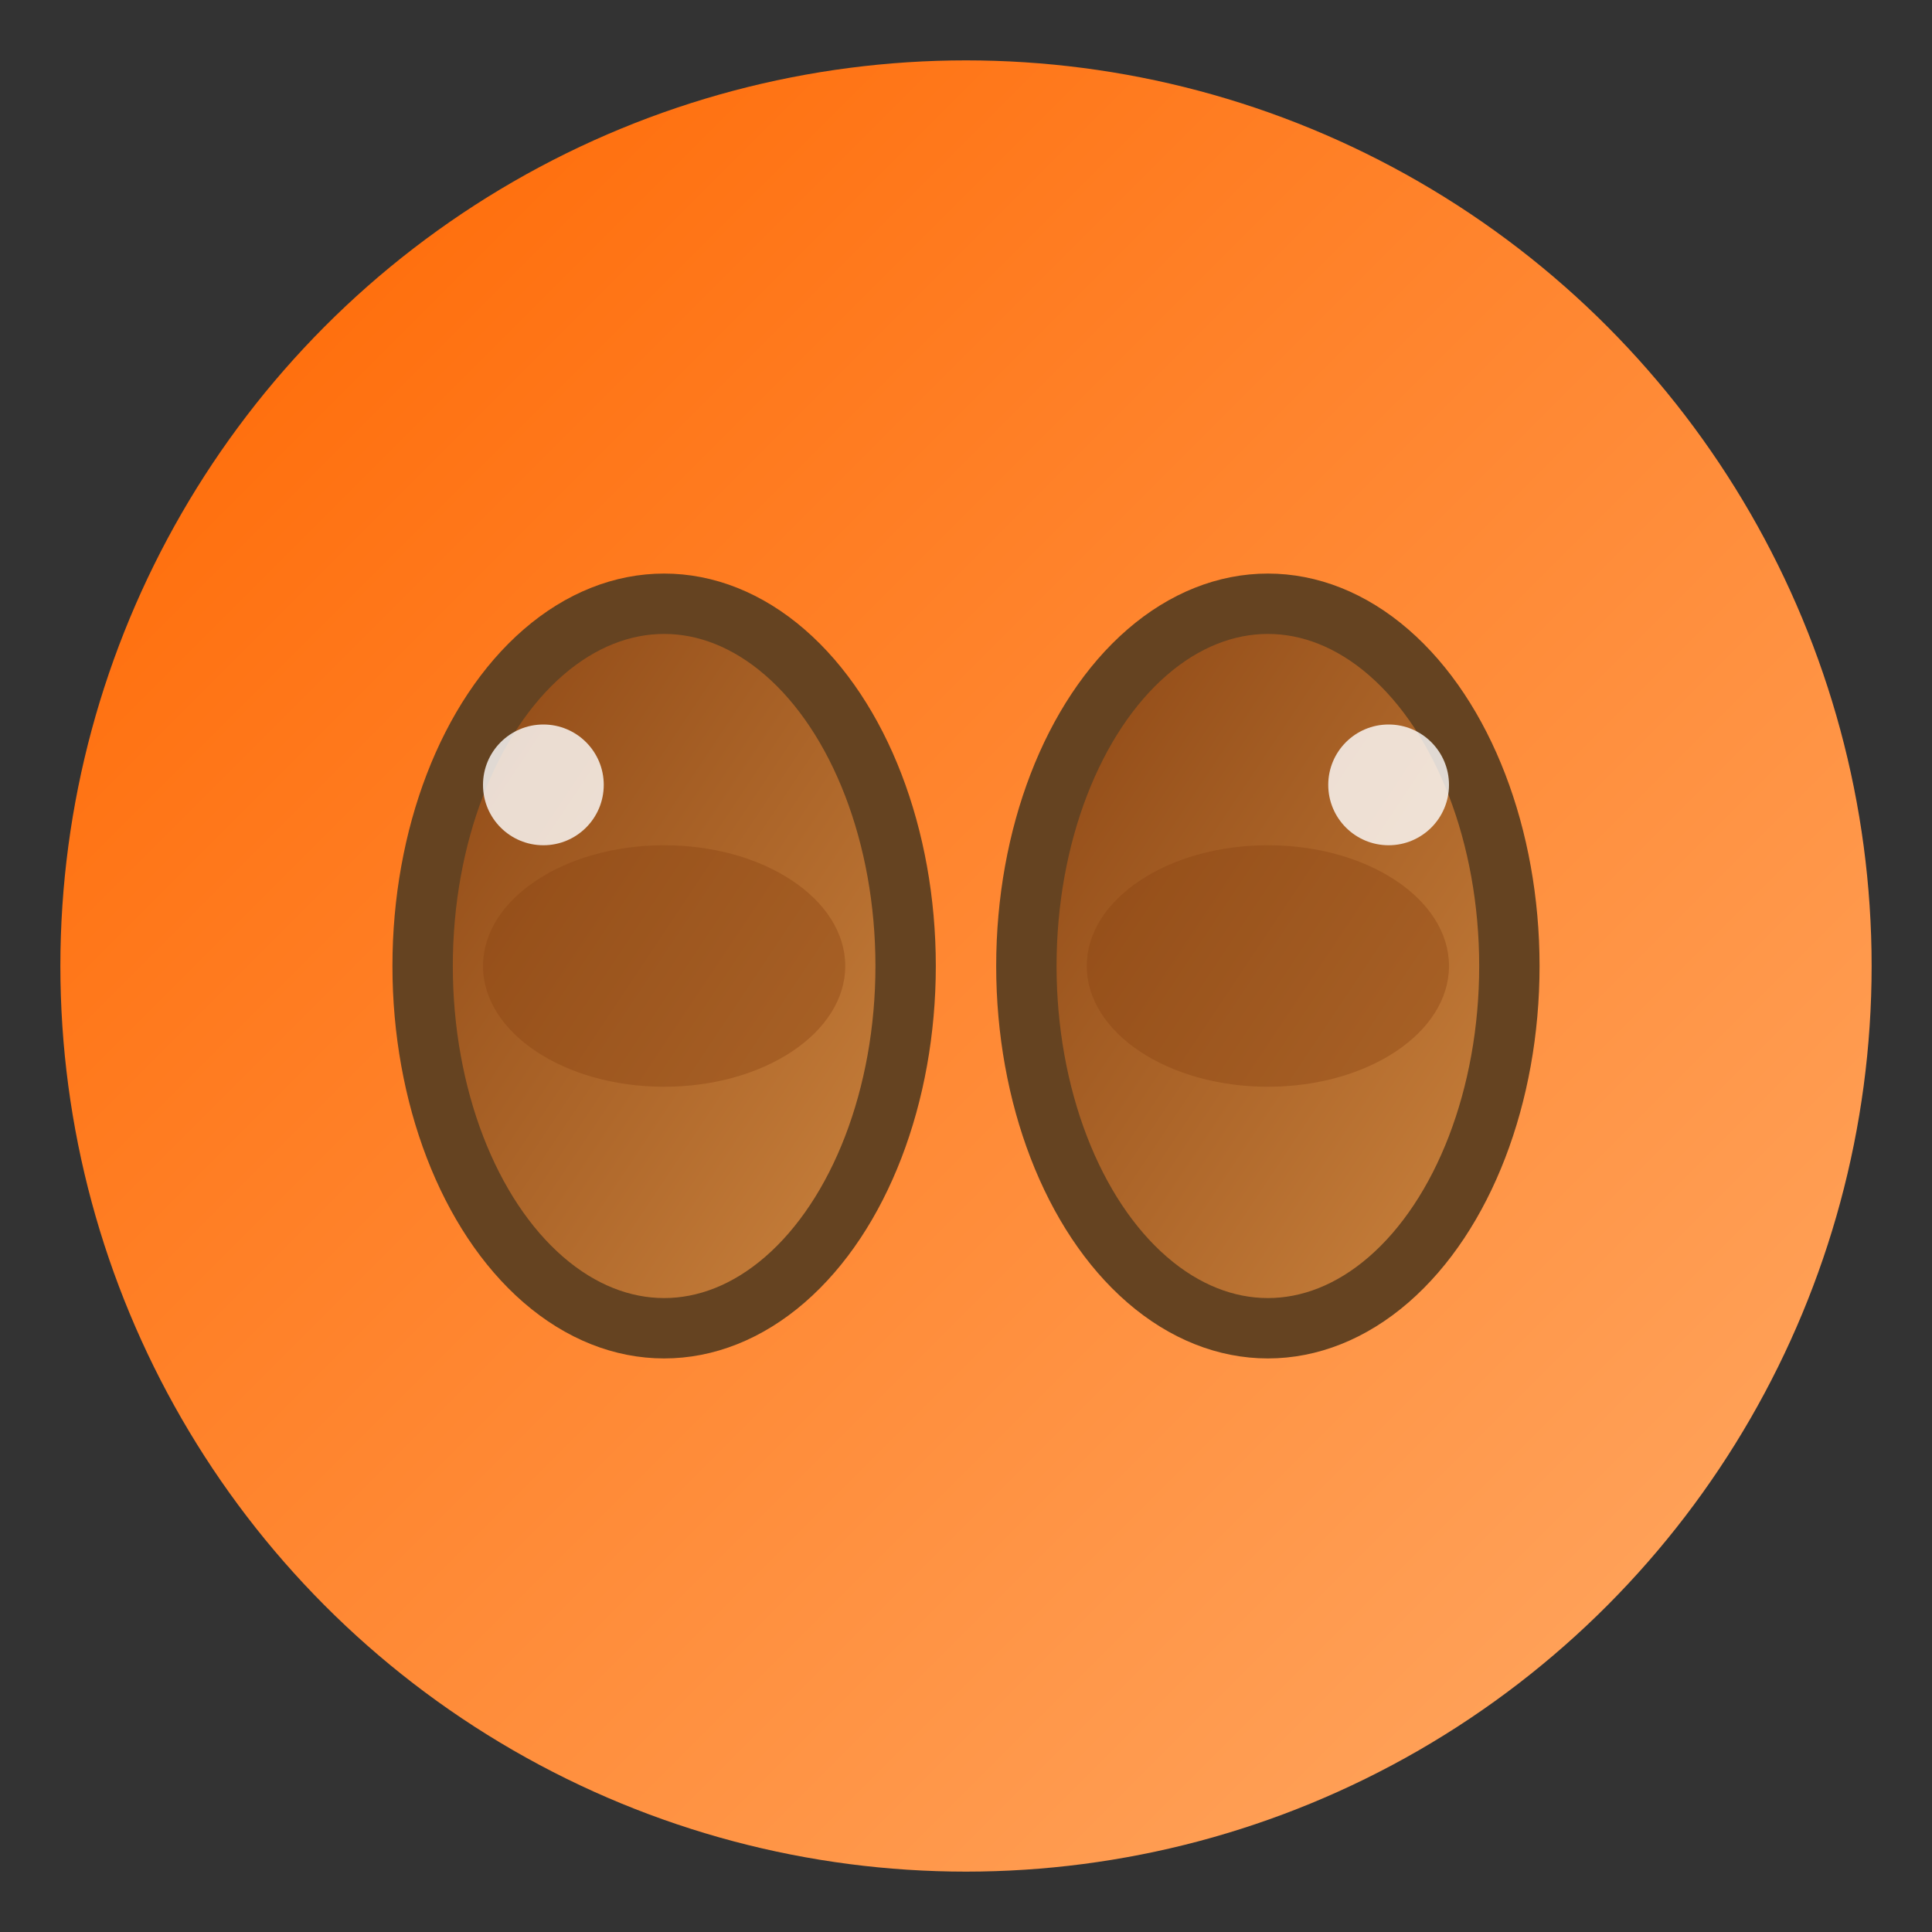
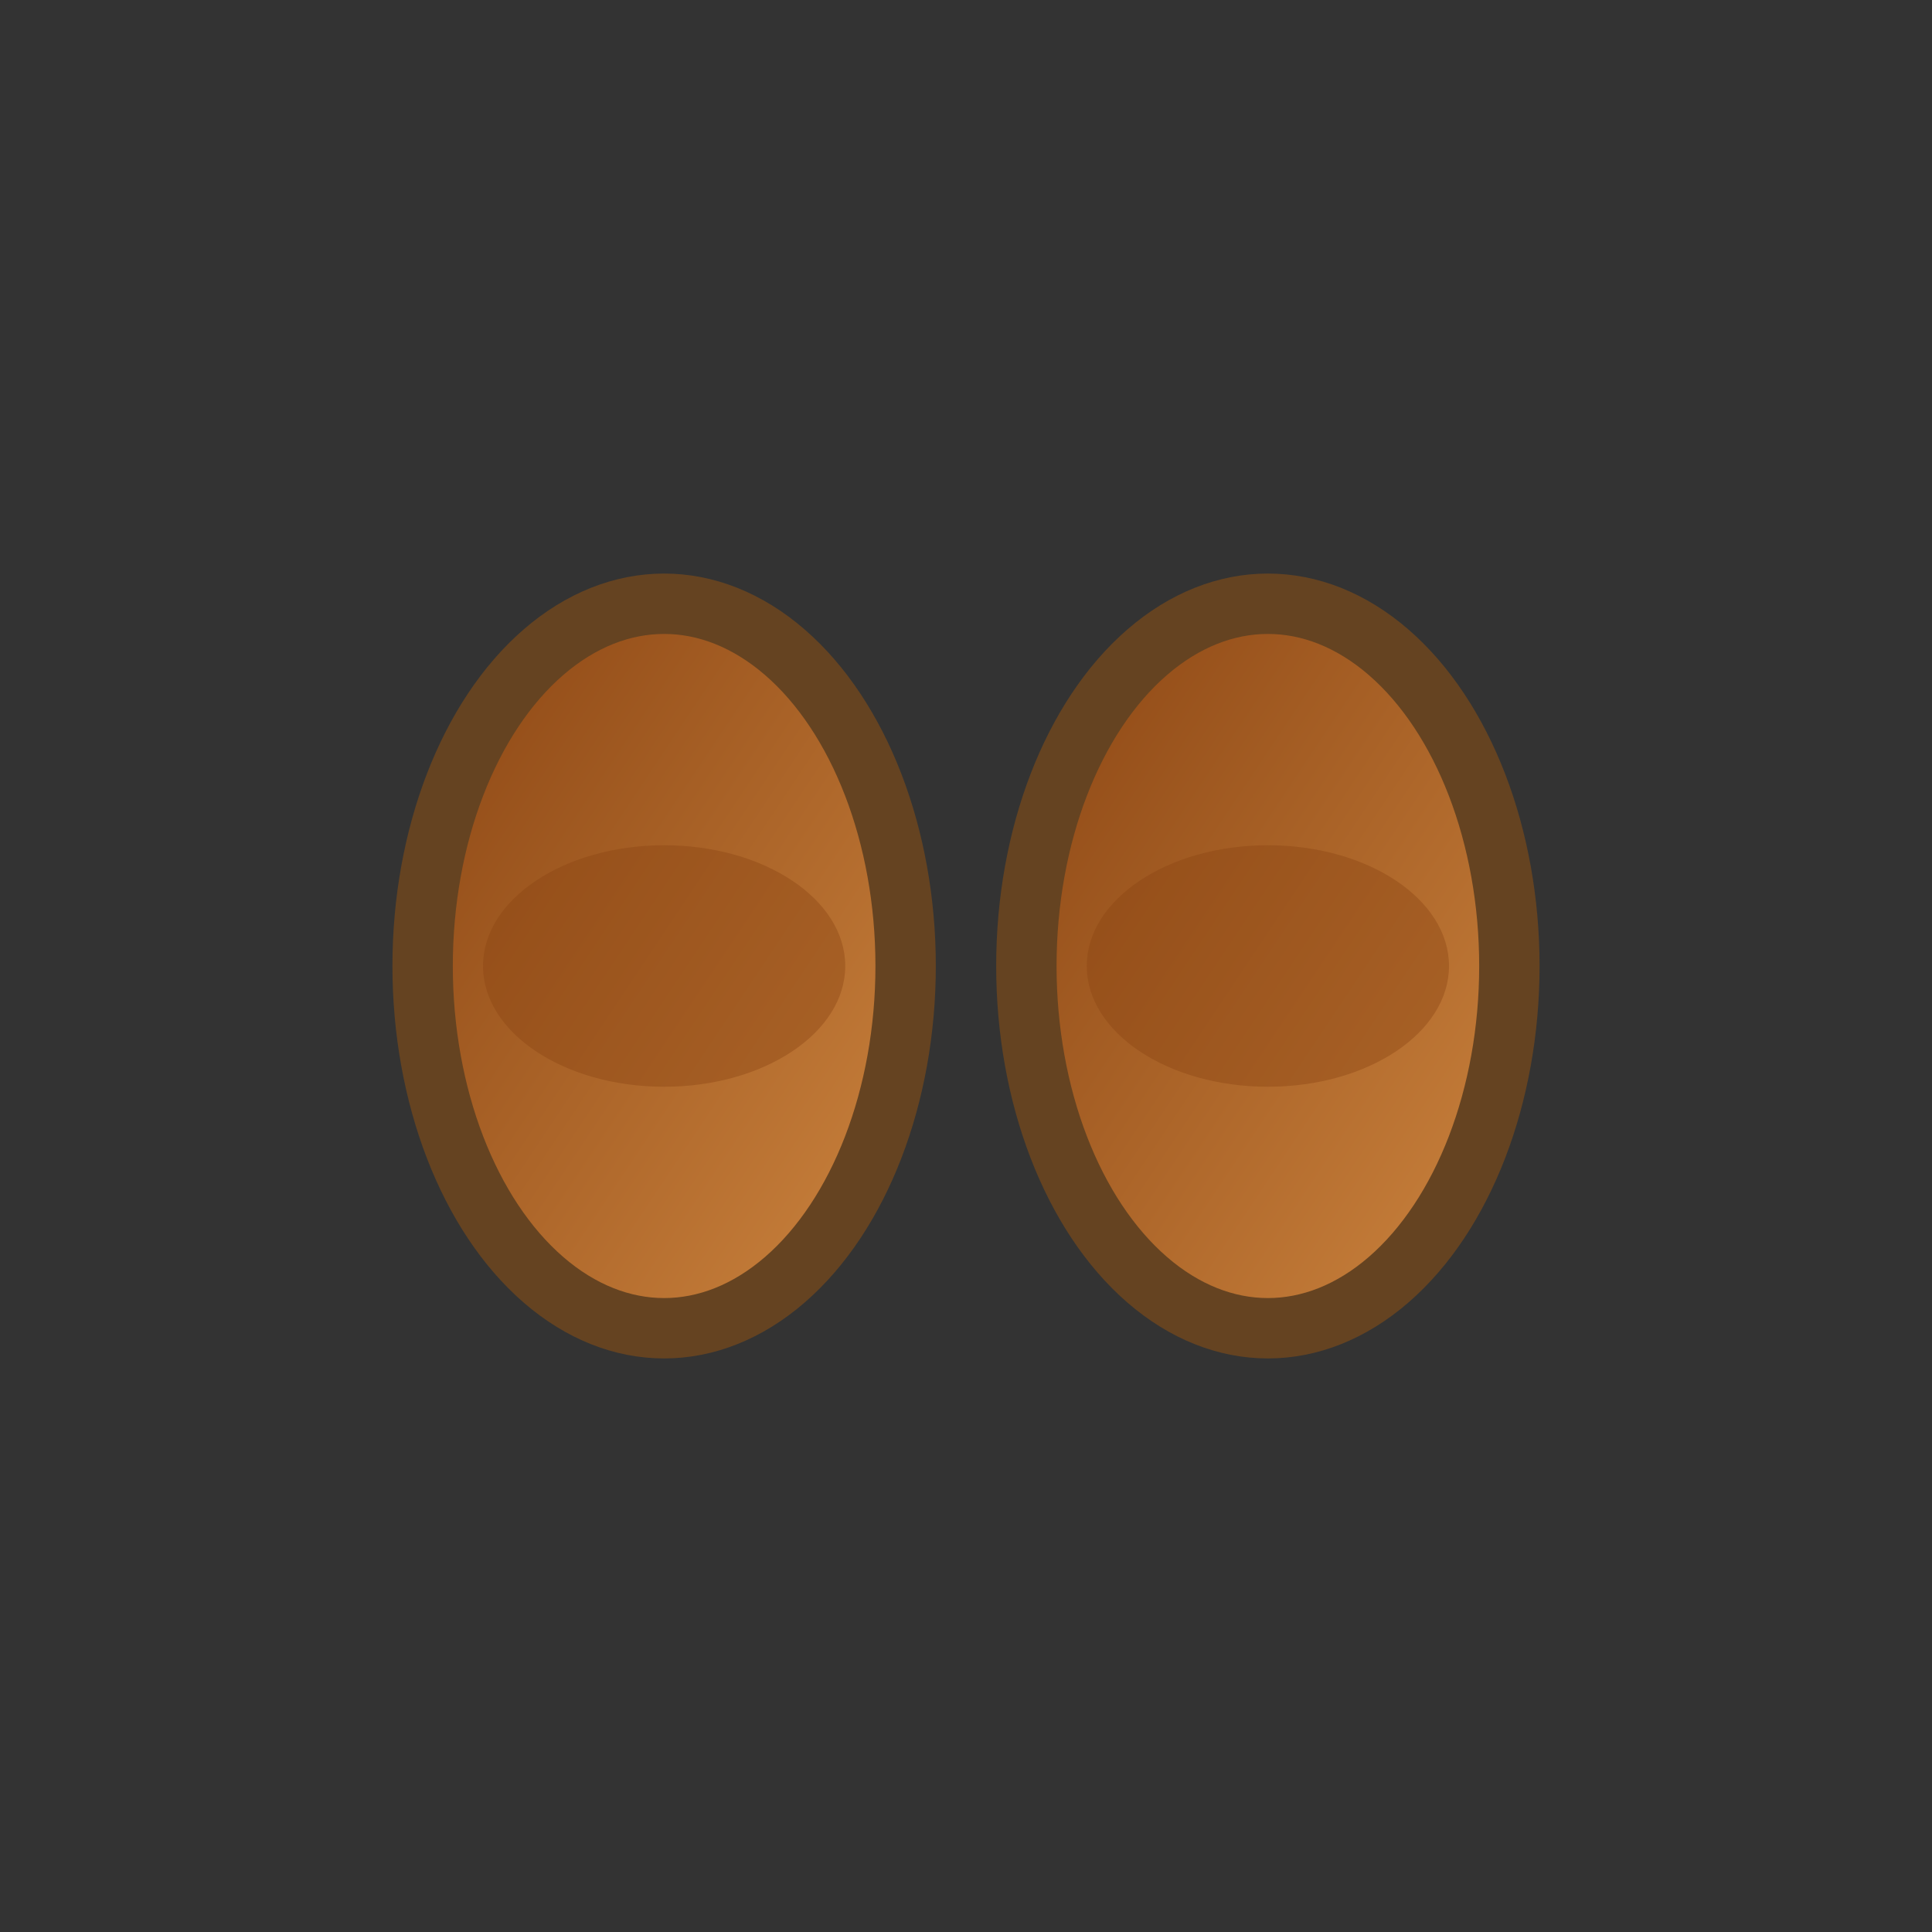
<svg xmlns="http://www.w3.org/2000/svg" width="32" height="32" viewBox="0 0 32 32" fill="none">
  <rect x="0" y="0" width="32" height="32" fill="#333333" stroke="none" />
  <defs>
    <linearGradient id="orangeGradient" x1="0%" y1="0%" x2="100%" y2="100%">
      <stop offset="0%" style="stop-color:#ff6600;stop-opacity:1" />
      <stop offset="100%" style="stop-color:#ffaa66;stop-opacity:1" />
    </linearGradient>
    <linearGradient id="nutGradient" x1="0%" y1="0%" x2="100%" y2="100%">
      <stop offset="0%" style="stop-color:#8B4513;stop-opacity:1" />
      <stop offset="100%" style="stop-color:#CD853F;stop-opacity:1" />
    </linearGradient>
  </defs>
-   <circle cx="16" cy="16" r="15" fill="url(#orangeGradient)" />
  <ellipse cx="11" cy="16" rx="4" ry="6" fill="url(#nutGradient)" stroke="#654321" stroke-width="1" />
  <ellipse cx="11" cy="16" rx="3" ry="2" fill="#8B4513" opacity="0.4" />
  <ellipse cx="21" cy="16" rx="4" ry="6" fill="url(#nutGradient)" stroke="#654321" stroke-width="1" />
  <ellipse cx="21" cy="16" rx="3" ry="2" fill="#8B4513" opacity="0.4" />
-   <circle cx="9" cy="13" r="1" fill="white" opacity="0.8" />
-   <circle cx="23" cy="13" r="1" fill="white" opacity="0.8" />
</svg>